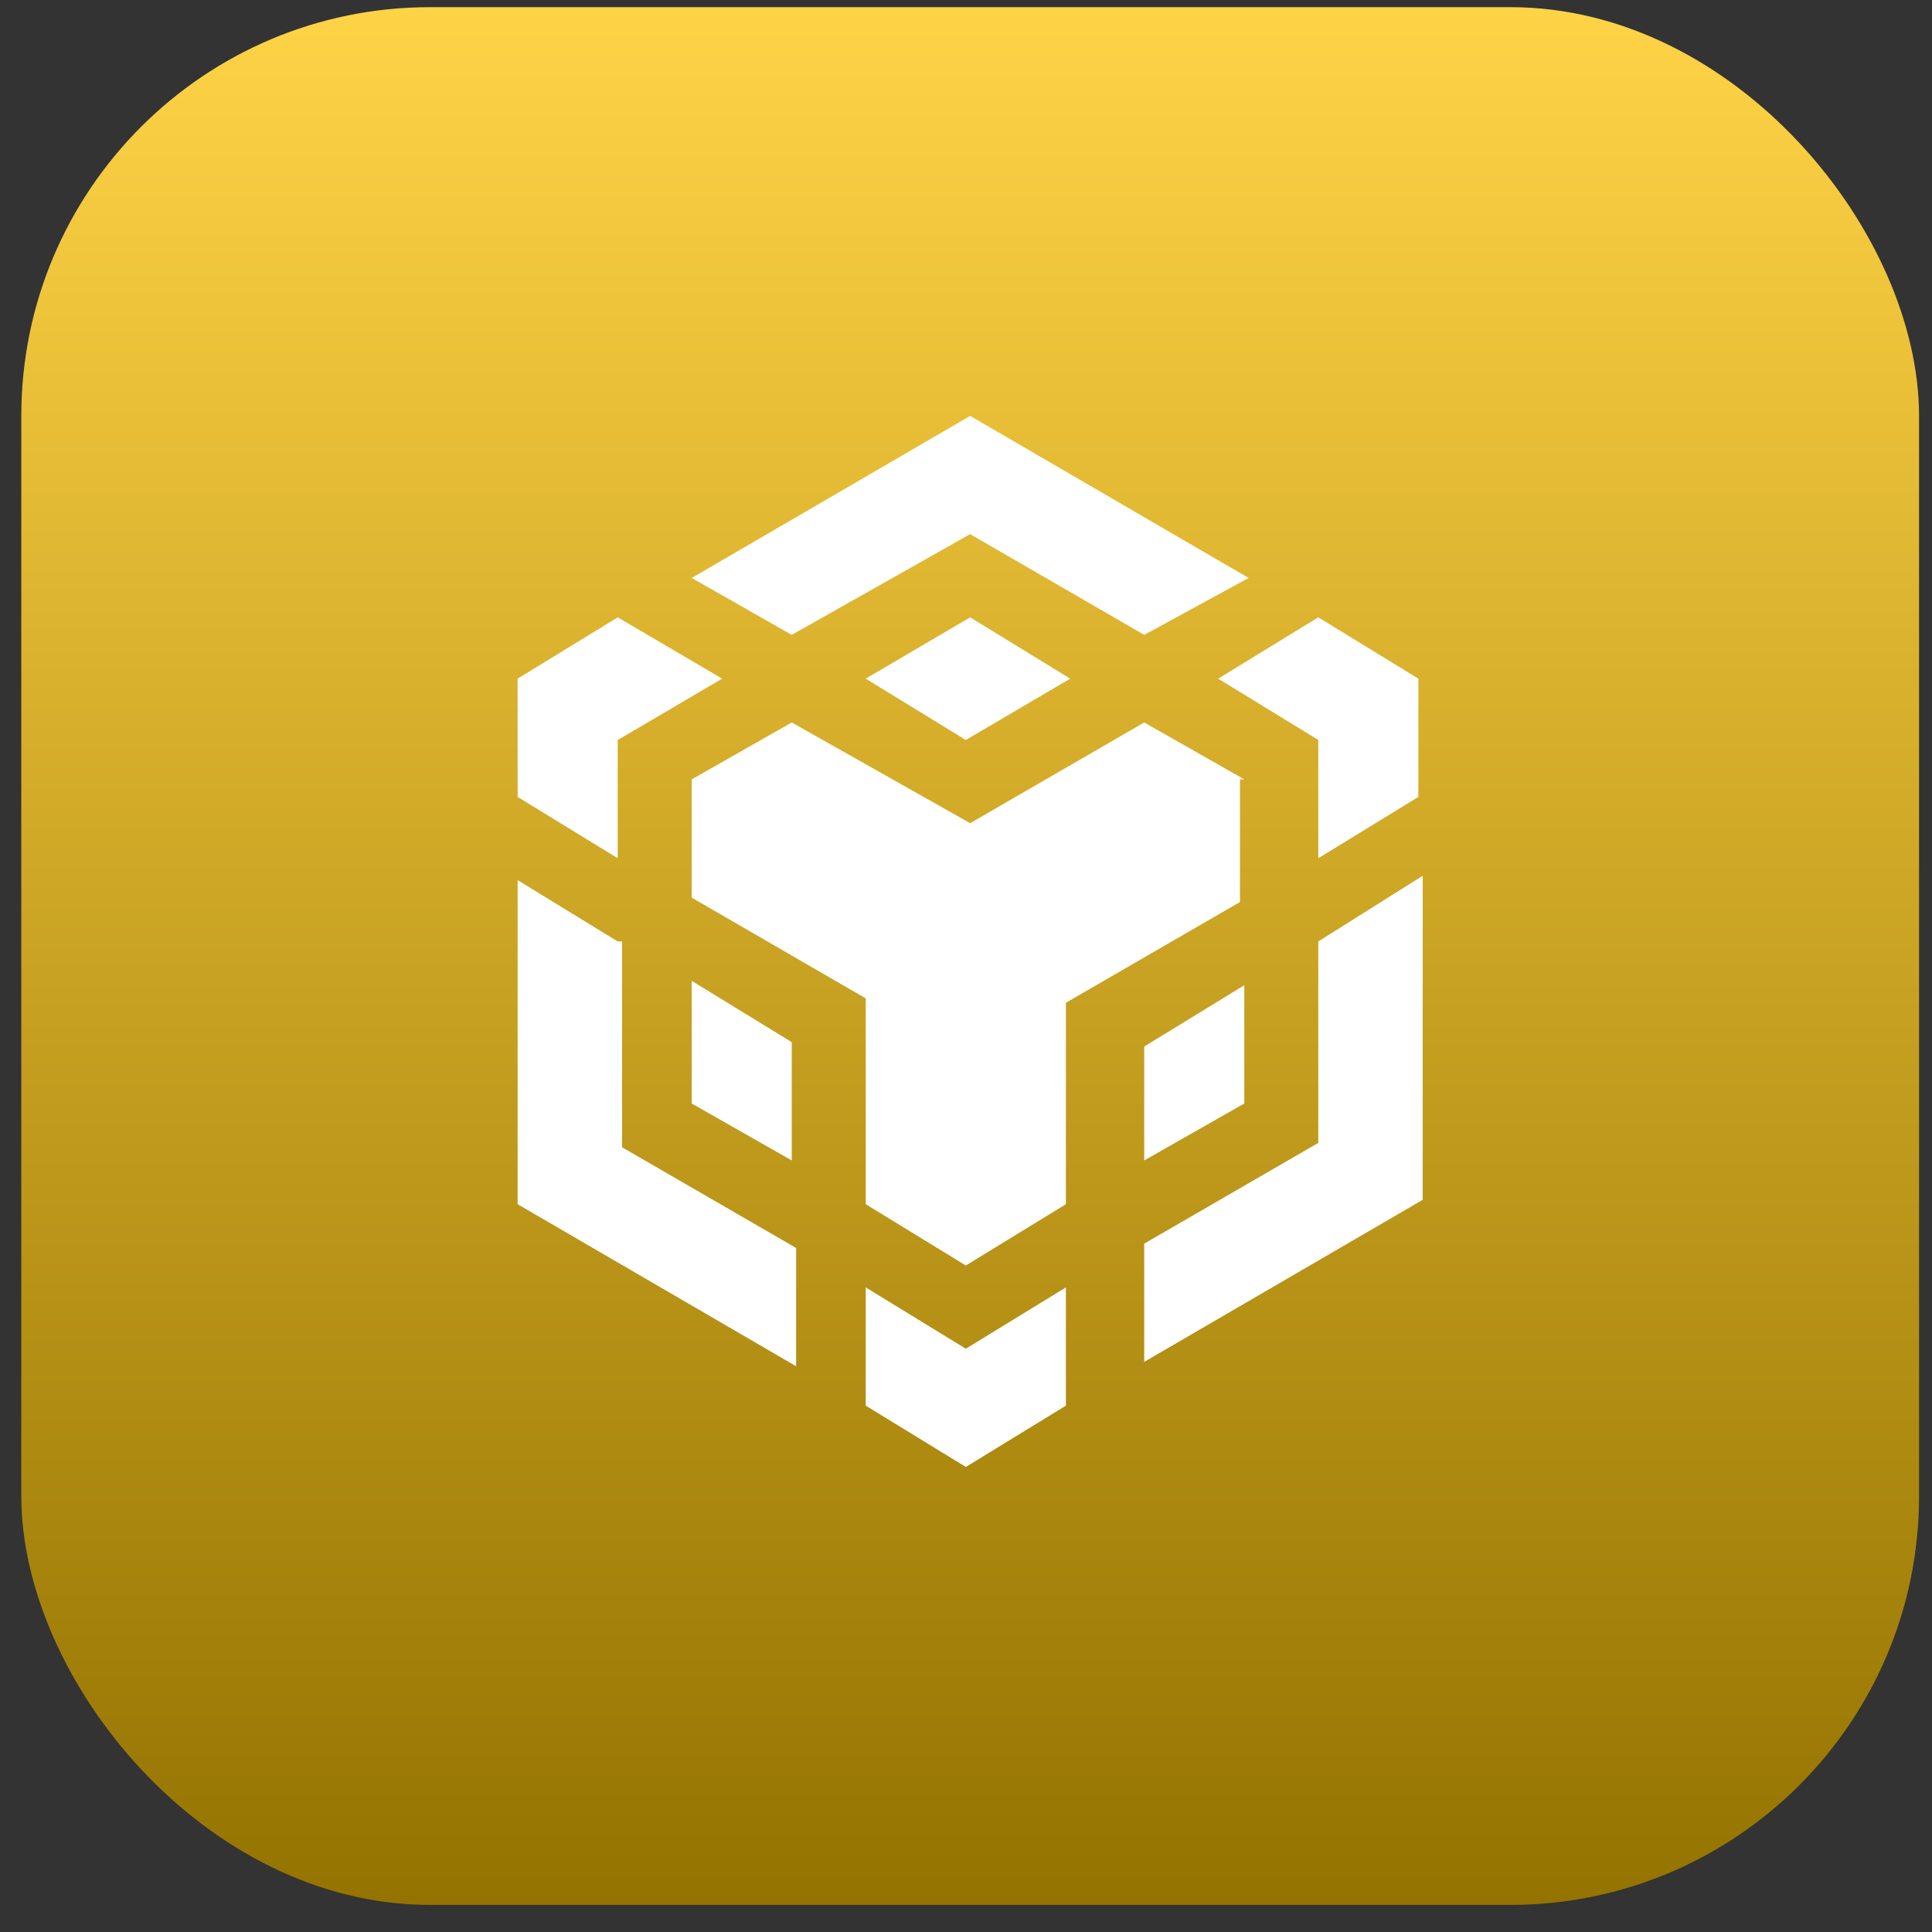
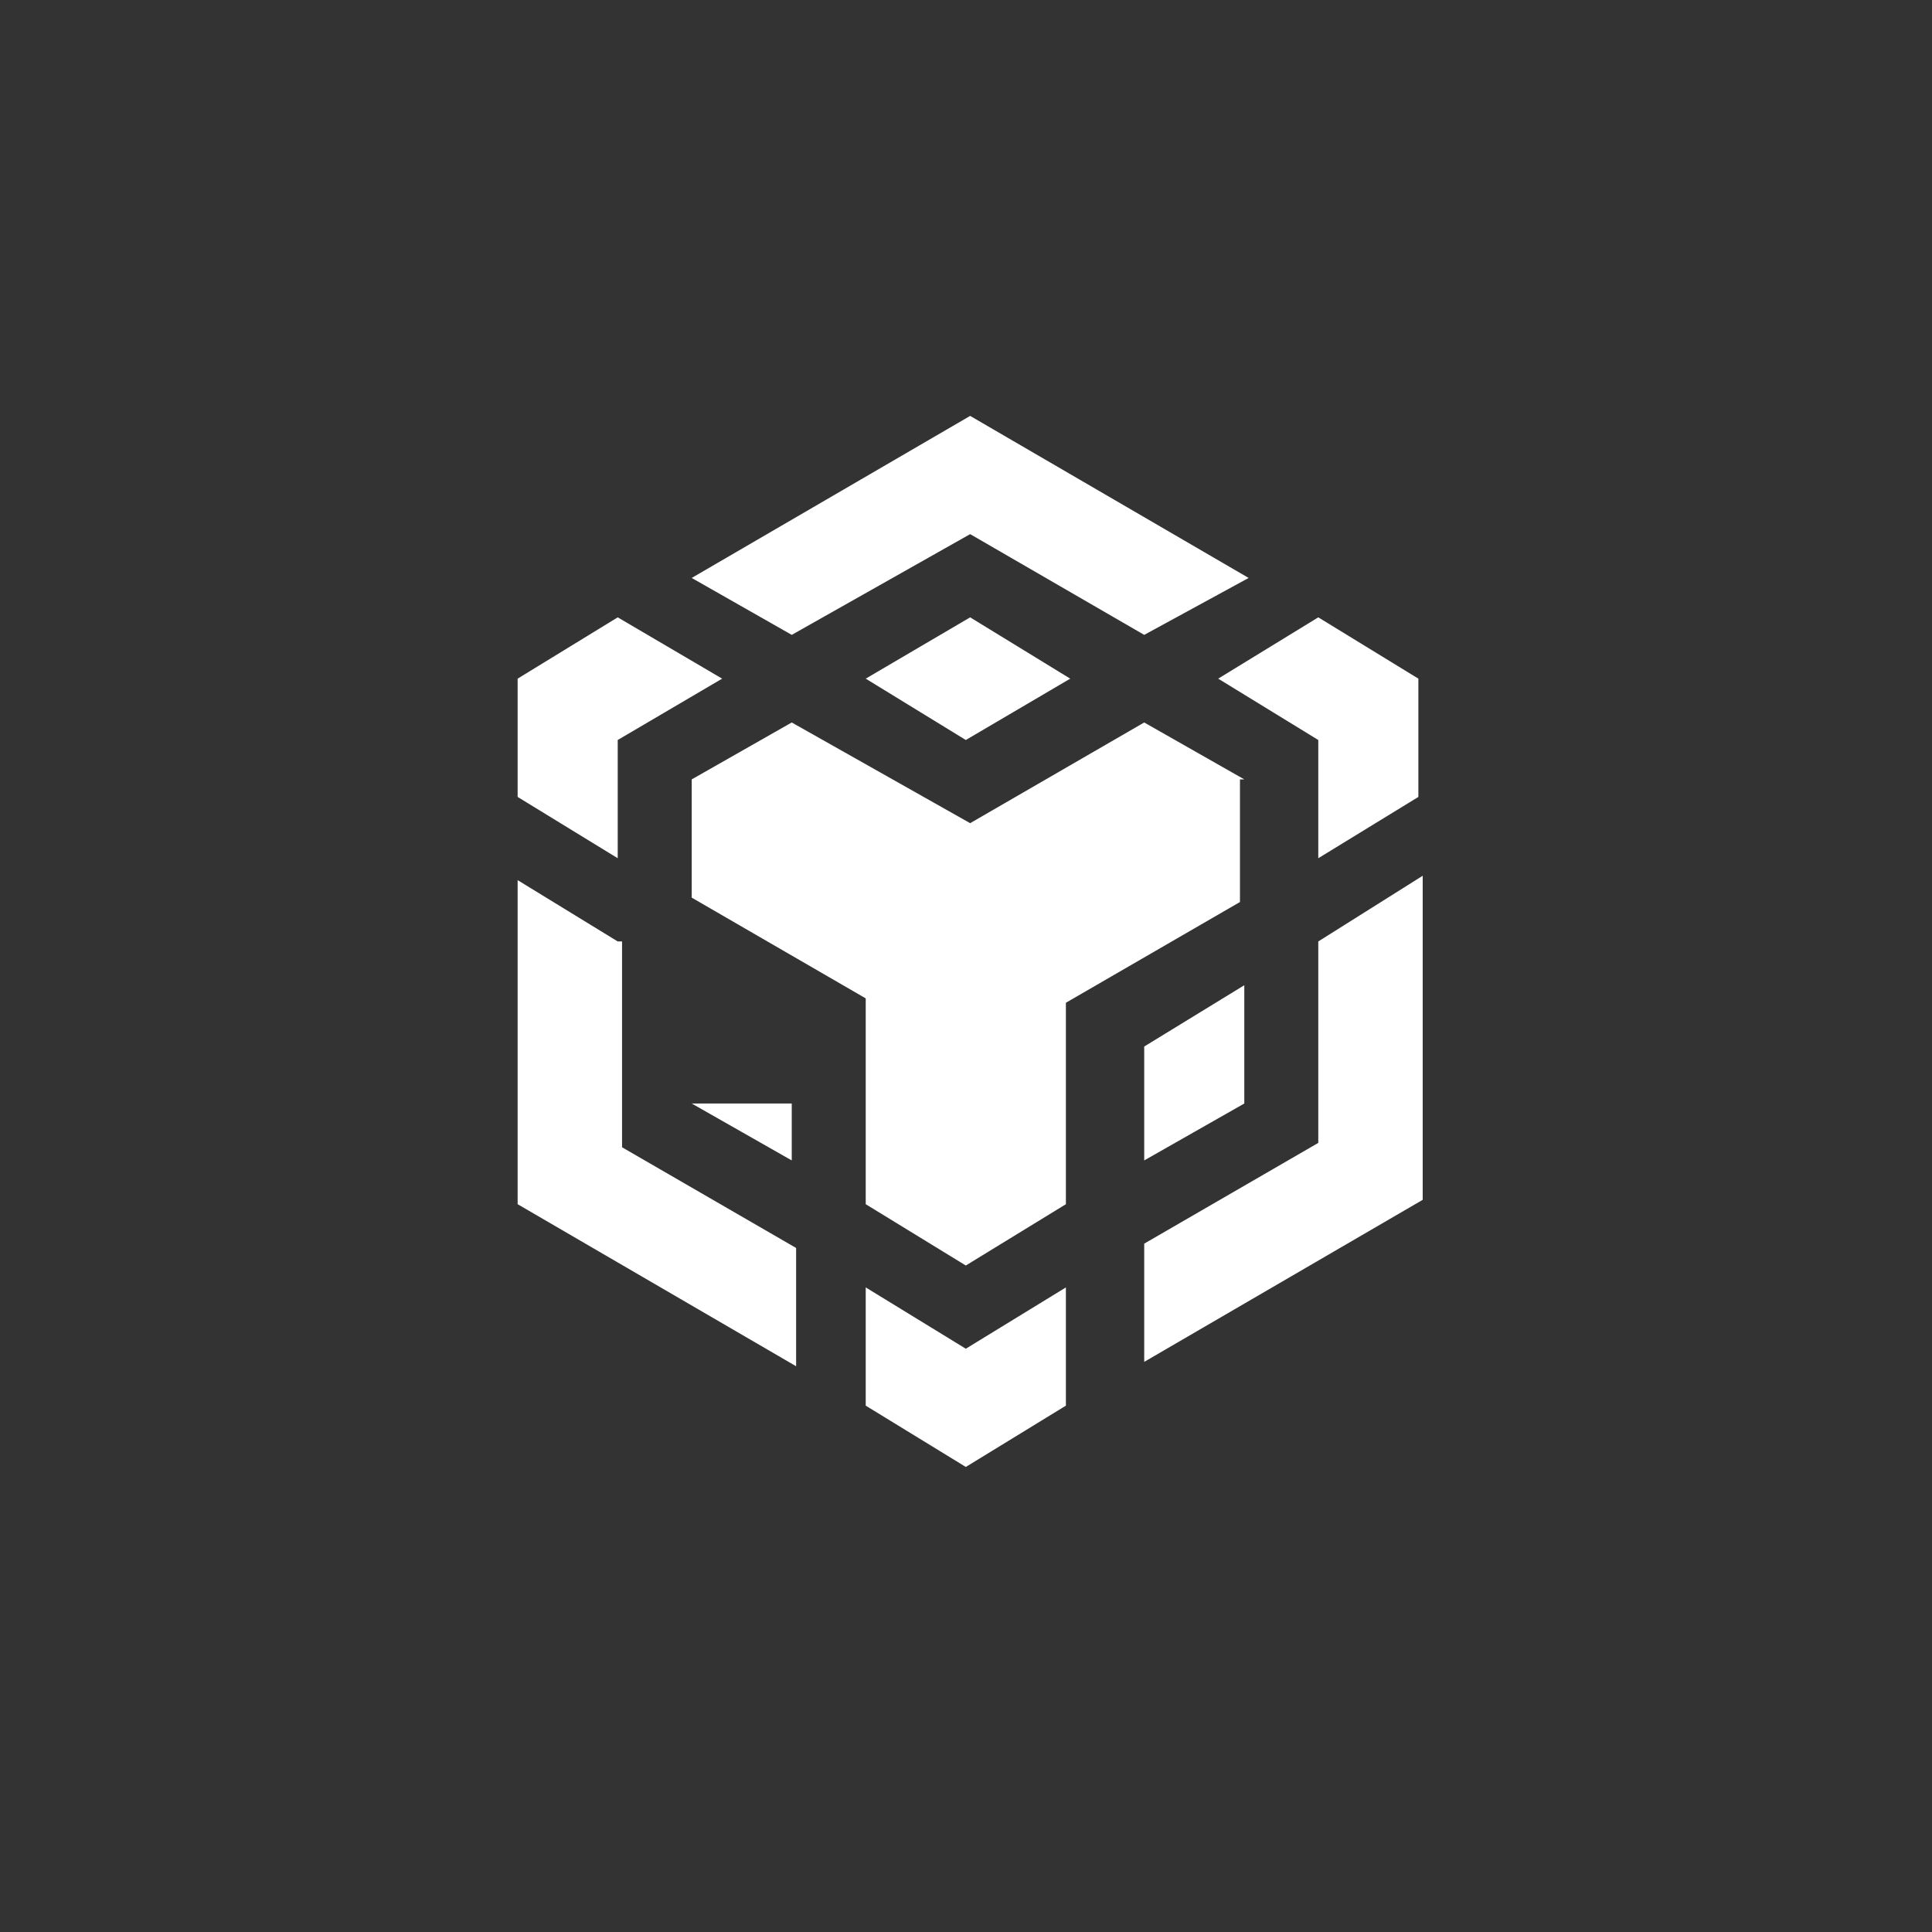
<svg xmlns="http://www.w3.org/2000/svg" width="41" height="41" viewBox="0 0 41 41" fill="none">
  <rect x="0" y="0" width="41" height="41" fill="#333333" stroke="none" />
-   <rect x="0.452" y="0.152" width="40.273" height="40.273" rx="8.674" fill="url(#paint0_linear_432_17704)" />
-   <path d="M14.679 12.265L20.588 8.826L26.498 12.265L24.282 13.473L20.588 11.335L16.802 13.473L14.679 12.265ZM26.406 16.54L24.282 15.332L20.588 17.469L16.802 15.332L14.679 16.54V19.049L18.372 21.187V25.555L20.496 26.856L22.62 25.555V21.28L26.314 19.142V16.54H26.406ZM26.406 23.418V20.908L24.282 22.209V24.626L26.406 23.418ZM27.976 24.254L24.282 26.392V28.901L30.192 25.462V18.585L27.976 19.979V24.254ZM25.852 14.402L27.976 15.704V18.213L30.1 16.912V14.402L27.976 13.101L25.852 14.402ZM18.372 27.321V29.83L20.496 31.131L22.62 29.83V27.321L20.496 28.622L18.372 27.321ZM14.679 23.418L16.802 24.626V22.116L14.679 20.815V23.418ZM18.372 14.402L20.496 15.704L22.712 14.402L20.588 13.101L18.372 14.402ZM13.109 15.704L15.325 14.402L13.109 13.101L10.985 14.402V16.912L13.109 18.213V15.704ZM13.109 19.979L10.985 18.678V25.555L16.895 28.994V26.484L13.201 24.347V19.979H13.109Z" fill="white" />
+   <path d="M14.679 12.265L20.588 8.826L26.498 12.265L24.282 13.473L20.588 11.335L16.802 13.473L14.679 12.265ZM26.406 16.54L24.282 15.332L20.588 17.469L16.802 15.332L14.679 16.54V19.049L18.372 21.187V25.555L20.496 26.856L22.62 25.555V21.28L26.314 19.142V16.54H26.406ZM26.406 23.418V20.908L24.282 22.209V24.626L26.406 23.418ZM27.976 24.254L24.282 26.392V28.901L30.192 25.462V18.585L27.976 19.979V24.254ZM25.852 14.402L27.976 15.704V18.213L30.1 16.912V14.402L27.976 13.101L25.852 14.402ZM18.372 27.321V29.83L20.496 31.131L22.62 29.83V27.321L20.496 28.622L18.372 27.321ZM14.679 23.418L16.802 24.626V22.116V23.418ZM18.372 14.402L20.496 15.704L22.712 14.402L20.588 13.101L18.372 14.402ZM13.109 15.704L15.325 14.402L13.109 13.101L10.985 14.402V16.912L13.109 18.213V15.704ZM13.109 19.979L10.985 18.678V25.555L16.895 28.994V26.484L13.201 24.347V19.979H13.109Z" fill="white" />
  <defs>
    <linearGradient id="paint0_linear_432_17704" x1="20.589" y1="0.152" x2="20.589" y2="40.425" gradientUnits="userSpaceOnUse">
      <stop stop-color="#FFD346" />
      <stop offset="1" stop-color="#947300" />
    </linearGradient>
  </defs>
</svg>